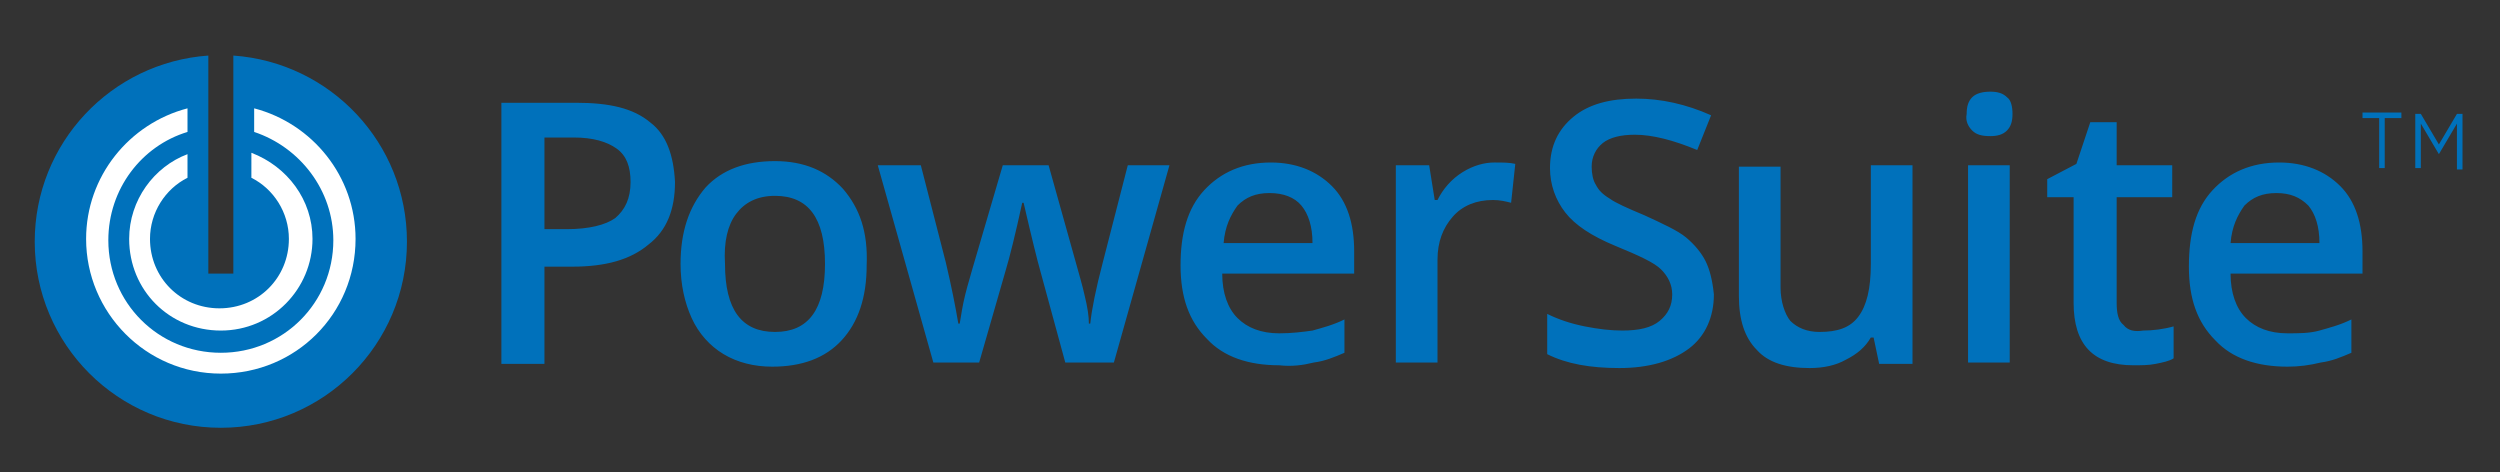
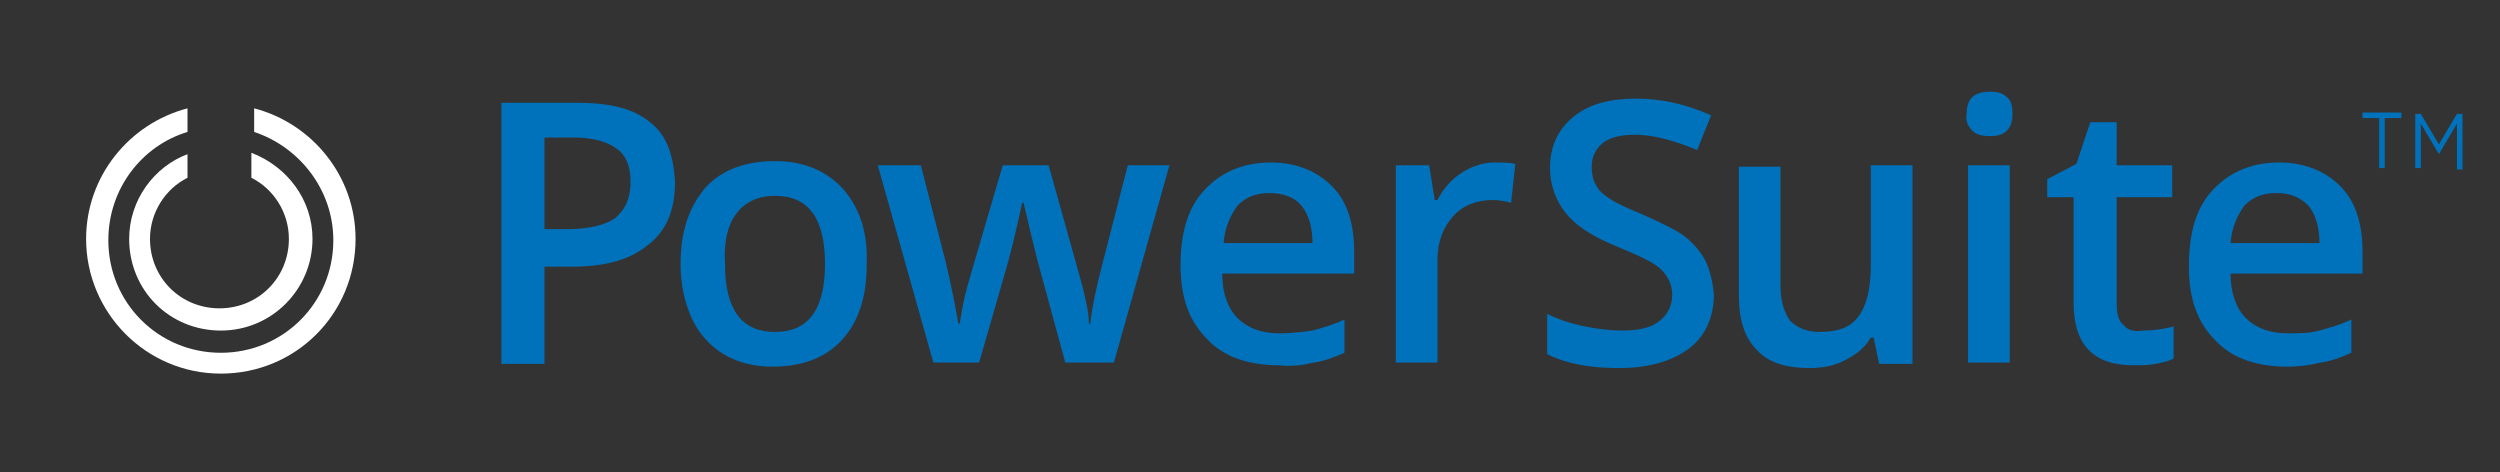
<svg xmlns="http://www.w3.org/2000/svg" version="1.1" id="Layer_1" x="0px" y="0px" viewBox="0 0 180 34" enable-background="new 0 0 180 34" xml:space="preserve">
  <rect x="0" y="0" width="180" height="34" fill="#333333" stroke="none" />
  <g>
-     <path fill="#0071BB" d="M29.3,17.4c0-7.1-5.5-12.9-12.5-13.4v15.7H15V4C8,4.5,2.5,10.3,2.5,17.4c0,7.4,6,13.4,13.4,13.4   C23.3,30.8,29.3,24.8,29.3,17.4L29.3,17.4z" />
-     <path fill="#FFFFFF" d="M22.5,17.2c0,3.6-2.9,6.6-6.6,6.6s-6.6-2.9-6.6-6.6c0-2.8,1.8-5.2,4.2-6.1v1.7c-1.6,0.8-2.7,2.5-2.7,4.4   c0,2.8,2.2,5,5,5c2.8,0,5-2.2,5-5c0-1.9-1.1-3.6-2.7-4.4V11C20.7,12,22.5,14.4,22.5,17.2L22.5,17.2z" />
+     <path fill="#FFFFFF" d="M22.5,17.2c0,3.6-2.9,6.6-6.6,6.6s-6.6-2.9-6.6-6.6c0-2.8,1.8-5.2,4.2-6.1v1.7c-1.6,0.8-2.7,2.5-2.7,4.4   c0,2.8,2.2,5,5,5c2.8,0,5-2.2,5-5c0-1.9-1.1-3.6-2.7-4.4V11C20.7,12,22.5,14.4,22.5,17.2L22.5,17.2" />
    <path fill="#FFFFFF" d="M15.9,26.9c-5.4,0-9.7-4.4-9.7-9.7c0-4.5,3.1-8.3,7.3-9.4v1.7c-3.3,1-5.7,4.1-5.7,7.8   c0,4.5,3.6,8.1,8.1,8.1c4.5,0,8.1-3.6,8.1-8.1c0-3.6-2.4-6.7-5.7-7.8V7.8c4.2,1.1,7.3,4.9,7.3,9.4C25.6,22.6,21.3,26.9,15.9,26.9   L15.9,26.9z" />
    <path fill="#0071BB" d="M171.3,12.1h0.4V8.5h1.2V8.1h-2.8v0.4h1.2V12.1L171.3,12.1z M173.9,12.1h0.4V8.9l1.3,2.2h0l1.3-2.2v3.3h0.4   v-4h-0.4l-1.3,2.2l-1.3-2.2h-0.4V12.1L173.9,12.1z" />
    <path fill="#0071BB" d="M46.8,8.8c-1.2-1-2.9-1.4-5.3-1.4h-5.4v18.8h3.1v-7h2c2.4,0,4.2-0.5,5.5-1.6c1.3-1,1.9-2.5,1.9-4.5   C48.5,11.2,48,9.7,46.8,8.8L46.8,8.8z M39.2,9.9h2.1c1.4,0,2.4,0.3,3.1,0.8c0.7,0.5,1,1.3,1,2.4c0,1.2-0.4,2-1.1,2.6   c-0.7,0.5-1.9,0.8-3.5,0.8h-1.6V9.9L39.2,9.9z M60.7,13.6c-1.2-1.3-2.8-2-4.9-2c-2.1,0-3.8,0.6-5,1.9C49.6,14.9,49,16.7,49,19   c0,1.5,0.3,2.8,0.8,3.9c0.5,1.1,1.3,2,2.3,2.6c1,0.6,2.2,0.9,3.5,0.9c2.1,0,3.8-0.6,5-1.9c1.2-1.3,1.8-3.1,1.8-5.4   C62.5,16.7,61.9,15,60.7,13.6L60.7,13.6z M53,15.4c0.6-0.8,1.5-1.3,2.8-1.3c2.4,0,3.6,1.6,3.6,4.9c0,3.3-1.2,4.9-3.6,4.9   c-2.4,0-3.6-1.6-3.6-4.9C52.1,17.4,52.4,16.2,53,15.4L53,15.4z M80.2,26.1l4-14.2h-3l-1.8,7c-0.5,1.9-0.8,3.4-0.9,4.4h-0.1   c0-0.5-0.1-1.2-0.3-2c-0.2-0.9-0.4-1.5-0.5-1.9l-2.1-7.5h-3.3l-2.2,7.5c-0.1,0.4-0.3,1-0.5,1.8c-0.2,0.8-0.3,1.5-0.4,2.1H69   c-0.2-1.2-0.5-2.7-0.9-4.4l-1.8-7h-3.1l4,14.2h3.3l1.9-6.6c0.3-1,0.7-2.6,1.2-4.9h0.1c0.6,2.6,1,4.2,1.2,4.9l1.8,6.6H80.2   L80.2,26.1z M94.6,26.1c0.8-0.1,1.5-0.4,2.2-0.7V23c-0.8,0.4-1.6,0.6-2.3,0.8C93.8,23.9,93,24,92.1,24c-1.3,0-2.3-0.4-3-1.1   c-0.7-0.7-1.1-1.8-1.1-3.2h9.5v-1.6c0-2-0.5-3.6-1.6-4.7c-1.1-1.1-2.6-1.7-4.4-1.7c-2,0-3.6,0.7-4.8,2C85.5,15,85,16.8,85,19.1   c0,2.3,0.6,4,1.9,5.3c1.2,1.3,3,1.9,5.2,1.9C93,26.4,93.8,26.3,94.6,26.1L94.6,26.1z M93.7,14.8c0.5,0.6,0.8,1.5,0.8,2.7h-6.4   c0.1-1.2,0.5-2,1-2.7c0.6-0.6,1.3-0.9,2.3-0.9C92.4,13.9,93.2,14.2,93.7,14.8L93.7,14.8z M105.3,12.4c-0.8,0.5-1.4,1.2-1.8,2h-0.2   l-0.4-2.5h-2.4v14.2h3v-7.4c0-1.3,0.4-2.3,1.1-3.1c0.7-0.8,1.7-1.2,2.9-1.2c0.5,0,0.9,0.1,1.3,0.2l0.3-2.8   c-0.4-0.1-0.9-0.1-1.5-0.1C106.9,11.7,106.1,11.9,105.3,12.4L105.3,12.4z M122.8,18.8c-0.3-0.6-0.8-1.2-1.4-1.7   c-0.6-0.5-1.7-1-3-1.6c-1.2-0.5-2.1-0.9-2.5-1.2c-0.5-0.3-0.8-0.6-1-1c-0.2-0.3-0.3-0.8-0.3-1.3c0-0.7,0.3-1.3,0.8-1.7   c0.5-0.4,1.3-0.6,2.3-0.6c1.3,0,2.8,0.4,4.5,1.1l1-2.5c-1.8-0.8-3.6-1.2-5.4-1.2c-1.9,0-3.4,0.4-4.5,1.3s-1.7,2.1-1.7,3.7   c0,1.2,0.4,2.3,1.1,3.2c0.7,0.9,1.9,1.7,3.6,2.4c1.7,0.7,2.8,1.2,3.3,1.7c0.5,0.5,0.8,1.1,0.8,1.8c0,0.8-0.3,1.4-0.9,1.9   c-0.6,0.5-1.5,0.7-2.7,0.7c-0.8,0-1.7-0.1-2.7-0.3s-1.9-0.5-2.7-0.9v2.9c1.4,0.7,3.1,1,5.2,1c2.1,0,3.8-0.5,5-1.4   c1.2-0.9,1.8-2.3,1.8-3.9C123.3,20.2,123.1,19.4,122.8,18.8L122.8,18.8z M137.7,26.1V11.9h-3V19c0,1.8-0.3,3-0.9,3.8   c-0.6,0.8-1.5,1.1-2.8,1.1c-0.9,0-1.6-0.3-2.1-0.8c-0.4-0.5-0.7-1.4-0.7-2.4v-8.7h-3v9.3c0,1.7,0.4,3,1.3,3.9   c0.8,0.9,2.1,1.3,3.8,1.3c1,0,1.9-0.2,2.6-0.6c0.8-0.4,1.4-0.9,1.8-1.6h0.2l0.4,1.9H137.7L137.7,26.1z M144.7,11.9h-3v14.2h3V11.9   L144.7,11.9z M142,9.4c0.3,0.3,0.7,0.4,1.3,0.4c0.5,0,0.9-0.1,1.2-0.4c0.3-0.3,0.4-0.7,0.4-1.2c0-0.5-0.1-1-0.4-1.2   c-0.3-0.3-0.7-0.4-1.2-0.4c-0.5,0-1,0.1-1.3,0.4c-0.3,0.3-0.4,0.7-0.4,1.2C141.5,8.7,141.7,9.1,142,9.4L142,9.4z M152.9,23.4   c-0.4-0.3-0.5-0.9-0.5-1.6v-7.6h4v-2.3h-4V8.8h-1.9l-1,3l-2.1,1.1v1.3h1.9v7.6c0,3,1.4,4.5,4.3,4.5c0.6,0,1.1,0,1.6-0.1   c0.5-0.1,1-0.2,1.3-0.4v-2.3c-0.7,0.2-1.5,0.3-2.2,0.3C153.7,23.9,153.2,23.8,152.9,23.4L152.9,23.4z M167.1,26.1   c0.8-0.1,1.5-0.4,2.2-0.7V23c-0.8,0.4-1.6,0.6-2.3,0.8c-0.7,0.2-1.5,0.2-2.3,0.2c-1.3,0-2.3-0.4-3-1.1c-0.7-0.7-1.1-1.8-1.1-3.2   h9.5v-1.6c0-2-0.5-3.6-1.6-4.7c-1.1-1.1-2.6-1.7-4.4-1.7c-2,0-3.6,0.7-4.8,2c-1.2,1.3-1.7,3.1-1.7,5.5c0,2.3,0.6,4,1.9,5.3   c1.2,1.3,3,1.9,5.2,1.9C165.5,26.4,166.3,26.3,167.1,26.1L167.1,26.1z M166.2,14.8c0.5,0.6,0.8,1.5,0.8,2.7h-6.4   c0.1-1.2,0.5-2,1-2.7c0.6-0.6,1.3-0.9,2.3-0.9C164.9,13.9,165.6,14.2,166.2,14.8L166.2,14.8z" />
  </g>
</svg>